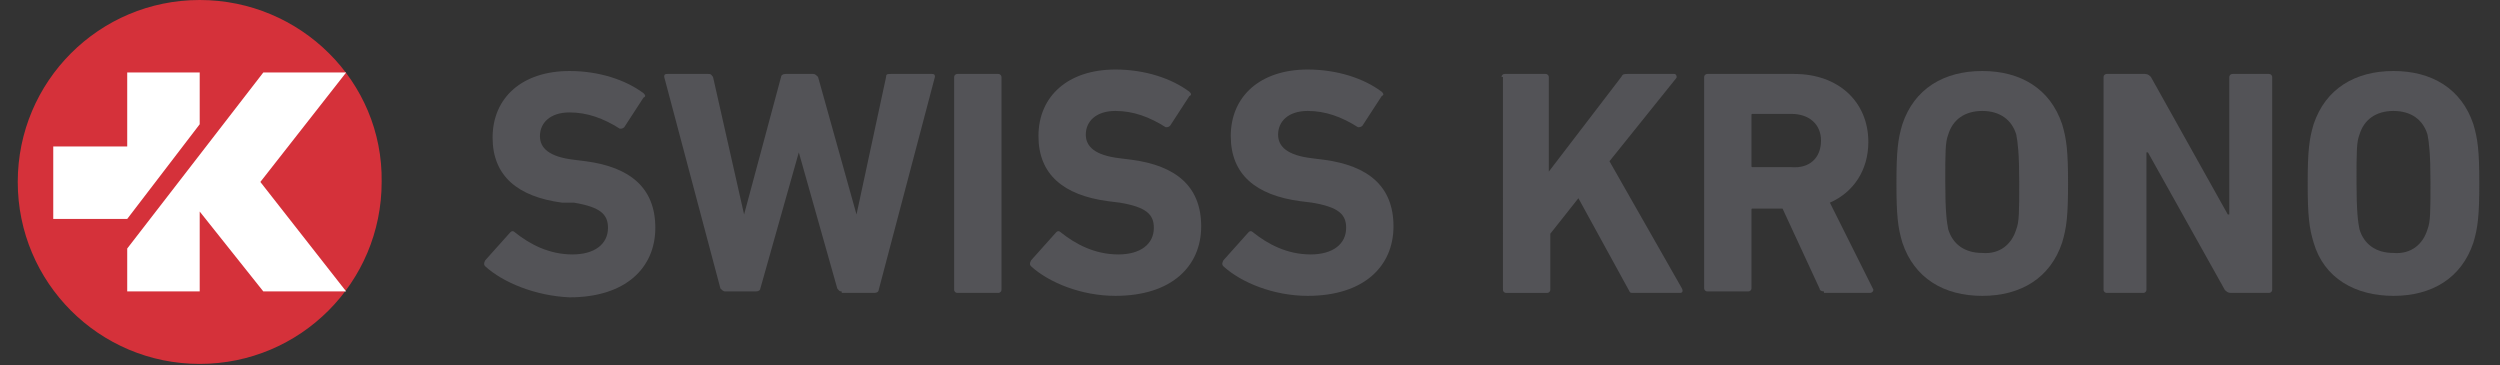
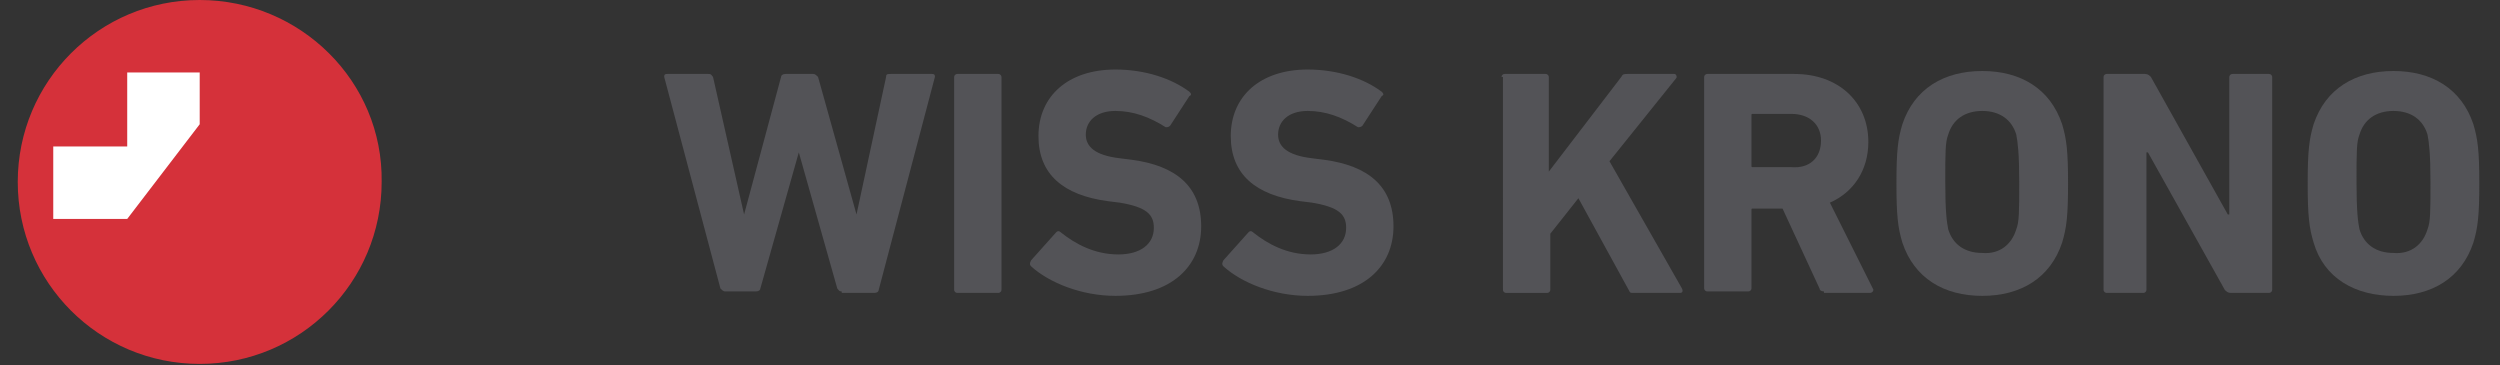
<svg xmlns="http://www.w3.org/2000/svg" xmlns:xlink="http://www.w3.org/1999/xlink" version="1.1" id="Ebene_1" x="0px" y="0px" width="169px" height="24.7px" viewBox="0 0 169 24.7" style="enable-background:new 0 0 169 24.7;" xml:space="preserve">
  <rect x="0" y="0" width="169" height="24.7" fill="#333333" stroke="none" />
  <style type="text/css">
	.st0{clip-path:url(#SVGID_2_);fill:#D5313A;}
	.st1{clip-path:url(#SVGID_4_);fill:#FFFFFF;}
	.st2{clip-path:url(#SVGID_6_);fill:#FFFFFF;}
	.st3{clip-path:url(#SVGID_8_);fill:#535357;}
	.st4{clip-path:url(#SVGID_10_);fill:#535357;}
	.st5{clip-path:url(#SVGID_12_);fill:#535357;}
	.st6{clip-path:url(#SVGID_14_);fill:#535357;}
	.st7{clip-path:url(#SVGID_16_);fill:#535357;}
	.st8{clip-path:url(#SVGID_18_);fill:#535357;}
	.st9{clip-path:url(#SVGID_20_);fill:#535357;}
	.st10{clip-path:url(#SVGID_22_);fill:#535357;}
	.st11{clip-path:url(#SVGID_24_);fill:#535357;}
	.st12{clip-path:url(#SVGID_26_);fill:#535357;}
</style>
  <g>
    <g>
      <defs>
        <rect id="SVGID_1_" width="169" height="24.7" />
      </defs>
      <clipPath id="SVGID_2_">
        <use xlink:href="#SVGID_1_" style="overflow:visible;" />
      </clipPath>
      <path class="st0" d="M1.2,12.3c0,6.8,5.5,12.3,12.3,12.3s12.3-5.5,12.3-12.3C25.9,5.5,20.3,0,13.5,0S1.2,5.5,1.2,12.3" />
    </g>
    <g>
      <defs>
        <rect id="SVGID_3_" width="169" height="24.7" />
      </defs>
      <clipPath id="SVGID_4_">
        <use xlink:href="#SVGID_3_" style="overflow:visible;" />
      </clipPath>
      <polygon class="st1" points="8.6,14.8 13.5,8.4 13.5,4.9 8.6,4.9 8.6,9.9 3.6,9.9 3.6,14.8 8.6,14.8   " />
    </g>
    <g>
      <defs>
        <rect id="SVGID_5_" width="169" height="24.7" />
      </defs>
      <clipPath id="SVGID_6_">
        <use xlink:href="#SVGID_5_" style="overflow:visible;" />
      </clipPath>
-       <polygon class="st2" points="17.6,12.3 23.4,4.9 17.8,4.9 8.6,16.8 8.6,19.7 13.5,19.7 13.5,14.3 17.8,19.7 23.4,19.7   " />
    </g>
    <g>
      <defs>
-         <rect id="SVGID_7_" width="169" height="24.7" />
-       </defs>
+         </defs>
      <clipPath id="SVGID_8_">
        <use xlink:href="#SVGID_7_" style="overflow:visible;" />
      </clipPath>
      <path class="st3" d="M32.8,18c-0.1-0.1-0.1-0.2,0-0.4l1.7-1.9c0.1-0.1,0.2-0.1,0.3,0c1,0.8,2.3,1.5,3.9,1.5c1.5,0,2.4-0.7,2.4-1.8    c0-0.9-0.5-1.4-2.3-1.7L38,13.7c-3-0.4-4.7-1.8-4.7-4.4c0-2.7,2-4.5,5.2-4.5c2,0,3.8,0.6,5,1.5c0.1,0.1,0.2,0.2,0,0.3l-1.3,2    c-0.1,0.1-0.2,0.1-0.3,0.1c-1.1-0.7-2.2-1.1-3.4-1.1c-1.3,0-2,0.7-2,1.6c0,0.8,0.6,1.4,2.3,1.6l0.8,0.1c3,0.4,4.7,1.8,4.7,4.5    s-2,4.7-5.8,4.7C36.2,20,34,19.1,32.8,18" />
    </g>
    <g>
      <defs>
        <rect id="SVGID_9_" width="169" height="24.7" />
      </defs>
      <clipPath id="SVGID_10_">
        <use xlink:href="#SVGID_9_" style="overflow:visible;" />
      </clipPath>
      <path class="st4" d="M56.9,19.7c-0.2,0-0.2-0.1-0.3-0.2l-2.6-9.2h0l-2.6,9.2c0,0.1-0.1,0.2-0.3,0.2H49c-0.1,0-0.2-0.1-0.3-0.2    L44.9,5.2c0-0.1,0-0.2,0.2-0.2h2.8c0.2,0,0.2,0.1,0.3,0.2l2.1,9.3h0l2.5-9.3c0-0.1,0.1-0.2,0.3-0.2H55c0.1,0,0.2,0.1,0.3,0.2    l2.6,9.3h0l2-9.3c0-0.2,0.1-0.2,0.3-0.2H63c0.2,0,0.2,0.1,0.2,0.2l-3.8,14.4c0,0.1-0.1,0.2-0.3,0.2H56.9z" />
    </g>
    <g>
      <defs>
        <rect id="SVGID_11_" width="169" height="24.7" />
      </defs>
      <clipPath id="SVGID_12_">
        <use xlink:href="#SVGID_11_" style="overflow:visible;" />
      </clipPath>
      <path class="st5" d="M64.5,5.2c0-0.1,0.1-0.2,0.2-0.2h2.8c0.1,0,0.2,0.1,0.2,0.2v14.4c0,0.1-0.1,0.2-0.2,0.2h-2.8    c-0.1,0-0.2-0.1-0.2-0.2V5.2z" />
    </g>
    <g>
      <defs>
        <rect id="SVGID_13_" width="169" height="24.7" />
      </defs>
      <clipPath id="SVGID_14_">
        <use xlink:href="#SVGID_13_" style="overflow:visible;" />
      </clipPath>
      <path class="st6" d="M69.7,18c-0.1-0.1-0.1-0.2,0-0.4l1.7-1.9c0.1-0.1,0.2-0.1,0.3,0c1,0.8,2.3,1.5,3.9,1.5c1.5,0,2.4-0.7,2.4-1.8    c0-0.9-0.5-1.4-2.3-1.7l-0.8-0.1c-3-0.4-4.7-1.8-4.7-4.4c0-2.7,2-4.5,5.2-4.5c2,0,3.8,0.6,5,1.5c0.1,0.1,0.2,0.2,0,0.3l-1.3,2    c-0.1,0.1-0.2,0.1-0.3,0.1c-1.1-0.7-2.2-1.1-3.4-1.1c-1.3,0-2,0.7-2,1.6c0,0.8,0.6,1.4,2.3,1.6l0.8,0.1c3,0.4,4.7,1.8,4.7,4.5    s-2,4.7-5.8,4.7C73.1,20,70.9,19.1,69.7,18" />
    </g>
    <g>
      <defs>
        <rect id="SVGID_15_" width="169" height="24.7" />
      </defs>
      <clipPath id="SVGID_16_">
        <use xlink:href="#SVGID_15_" style="overflow:visible;" />
      </clipPath>
      <path class="st7" d="M82.7,18c-0.1-0.1-0.1-0.2,0-0.4l1.7-1.9c0.1-0.1,0.2-0.1,0.3,0c1,0.8,2.3,1.5,3.9,1.5c1.5,0,2.4-0.7,2.4-1.8    c0-0.9-0.5-1.4-2.3-1.7l-0.8-0.1c-3-0.4-4.7-1.8-4.7-4.4c0-2.7,2-4.5,5.2-4.5c2,0,3.8,0.6,5,1.5c0.1,0.1,0.2,0.2,0,0.3l-1.3,2    c-0.1,0.1-0.2,0.1-0.3,0.1c-1.1-0.7-2.2-1.1-3.4-1.1c-1.3,0-2,0.7-2,1.6c0,0.8,0.6,1.4,2.3,1.6l0.8,0.1c3,0.4,4.7,1.8,4.7,4.5    s-2,4.7-5.8,4.7C86.1,20,83.9,19.1,82.7,18" />
    </g>
    <g>
      <defs>
        <rect id="SVGID_17_" width="169" height="24.7" />
      </defs>
      <clipPath id="SVGID_18_">
        <use xlink:href="#SVGID_17_" style="overflow:visible;" />
      </clipPath>
      <path class="st8" d="M101.5,5.2c0-0.1,0.1-0.2,0.2-0.2h2.8c0.1,0,0.2,0.1,0.2,0.2v6.4l4.9-6.4c0.1-0.2,0.2-0.2,0.4-0.2h3.2    c0.1,0,0.2,0.2,0.1,0.3l-4.5,5.6l4.9,8.6c0.1,0.2,0,0.3-0.1,0.3h-3.2c-0.2,0-0.2,0-0.3-0.2l-3.4-6.2l-1.9,2.4v3.8    c0,0.1-0.1,0.2-0.2,0.2h-2.8c-0.1,0-0.2-0.1-0.2-0.2V5.2z" />
    </g>
    <g>
      <defs>
        <rect id="SVGID_19_" width="169" height="24.7" />
      </defs>
      <clipPath id="SVGID_20_">
        <use xlink:href="#SVGID_19_" style="overflow:visible;" />
      </clipPath>
      <path class="st9" d="M123.3,19.7c-0.2,0-0.3-0.1-0.3-0.2l-2.5-5.4h-2c-0.1,0-0.1,0-0.1,0.1v5.3c0,0.1-0.1,0.2-0.2,0.2h-2.8    c-0.1,0-0.2-0.1-0.2-0.2V5.2c0-0.1,0.1-0.2,0.2-0.2h5.9c3,0,5,1.9,5,4.6c0,1.9-1,3.4-2.6,4.1l2.9,5.8c0.1,0.1,0,0.3-0.2,0.3H123.3    z M123.1,9.5c0-1.1-0.8-1.8-2-1.8h-2.6c-0.1,0-0.1,0-0.1,0.1v3.4c0,0.1,0,0.1,0.1,0.1h2.6C122.3,11.4,123.1,10.7,123.1,9.5" />
    </g>
    <g>
      <defs>
        <rect id="SVGID_21_" width="169" height="24.7" />
      </defs>
      <clipPath id="SVGID_22_">
        <use xlink:href="#SVGID_21_" style="overflow:visible;" />
      </clipPath>
      <path class="st10" d="M128.6,16.4c-0.3-1-0.4-1.8-0.4-4s0.1-3,0.4-4c0.8-2.4,2.8-3.6,5.4-3.6c2.6,0,4.6,1.2,5.4,3.6    c0.3,1,0.4,1.8,0.4,4c0,2.2-0.1,3-0.4,4c-0.8,2.4-2.8,3.6-5.4,3.6C131.4,20,129.4,18.8,128.6,16.4 M136.3,15.5    c0.2-0.5,0.2-1.2,0.2-3.2c0-1.9-0.1-2.7-0.2-3.2c-0.3-1-1.1-1.6-2.3-1.6c-1.2,0-2,0.6-2.3,1.6c-0.2,0.5-0.2,1.2-0.2,3.2    s0.1,2.7,0.2,3.2c0.3,1,1.1,1.6,2.3,1.6C135.2,17.2,136,16.5,136.3,15.5" />
    </g>
    <g>
      <defs>
        <rect id="SVGID_23_" width="169" height="24.7" />
      </defs>
      <clipPath id="SVGID_24_">
        <use xlink:href="#SVGID_23_" style="overflow:visible;" />
      </clipPath>
      <path class="st11" d="M142.2,5.2c0-0.1,0.1-0.2,0.2-0.2h2.6c0.2,0,0.3,0.1,0.4,0.2l5.2,9.3h0.1V5.2c0-0.1,0.1-0.2,0.2-0.2h2.5    c0.1,0,0.2,0.1,0.2,0.2v14.4c0,0.1-0.1,0.2-0.2,0.2h-2.6c-0.2,0-0.3-0.1-0.4-0.2l-5.2-9.3h-0.1v9.3c0,0.1-0.1,0.2-0.2,0.2h-2.5    c-0.1,0-0.2-0.1-0.2-0.2V5.2z" />
    </g>
    <g>
      <defs>
        <rect id="SVGID_25_" width="169" height="24.7" />
      </defs>
      <clipPath id="SVGID_26_">
        <use xlink:href="#SVGID_25_" style="overflow:visible;" />
      </clipPath>
      <path class="st12" d="M156.4,16.4c-0.3-1-0.4-1.8-0.4-4s0.1-3,0.4-4c0.8-2.4,2.8-3.6,5.4-3.6c2.6,0,4.6,1.2,5.4,3.6    c0.3,1,0.4,1.8,0.4,4c0,2.2-0.1,3-0.4,4c-0.8,2.4-2.8,3.6-5.4,3.6C159.2,20,157.1,18.8,156.4,16.4 M164.1,15.5    c0.2-0.5,0.2-1.2,0.2-3.2c0-1.9-0.1-2.7-0.2-3.2c-0.3-1-1.1-1.6-2.3-1.6c-1.2,0-2,0.6-2.3,1.6c-0.2,0.5-0.2,1.2-0.2,3.2    s0.1,2.7,0.2,3.2c0.3,1,1.1,1.6,2.3,1.6C163,17.2,163.8,16.5,164.1,15.5" />
    </g>
  </g>
</svg>